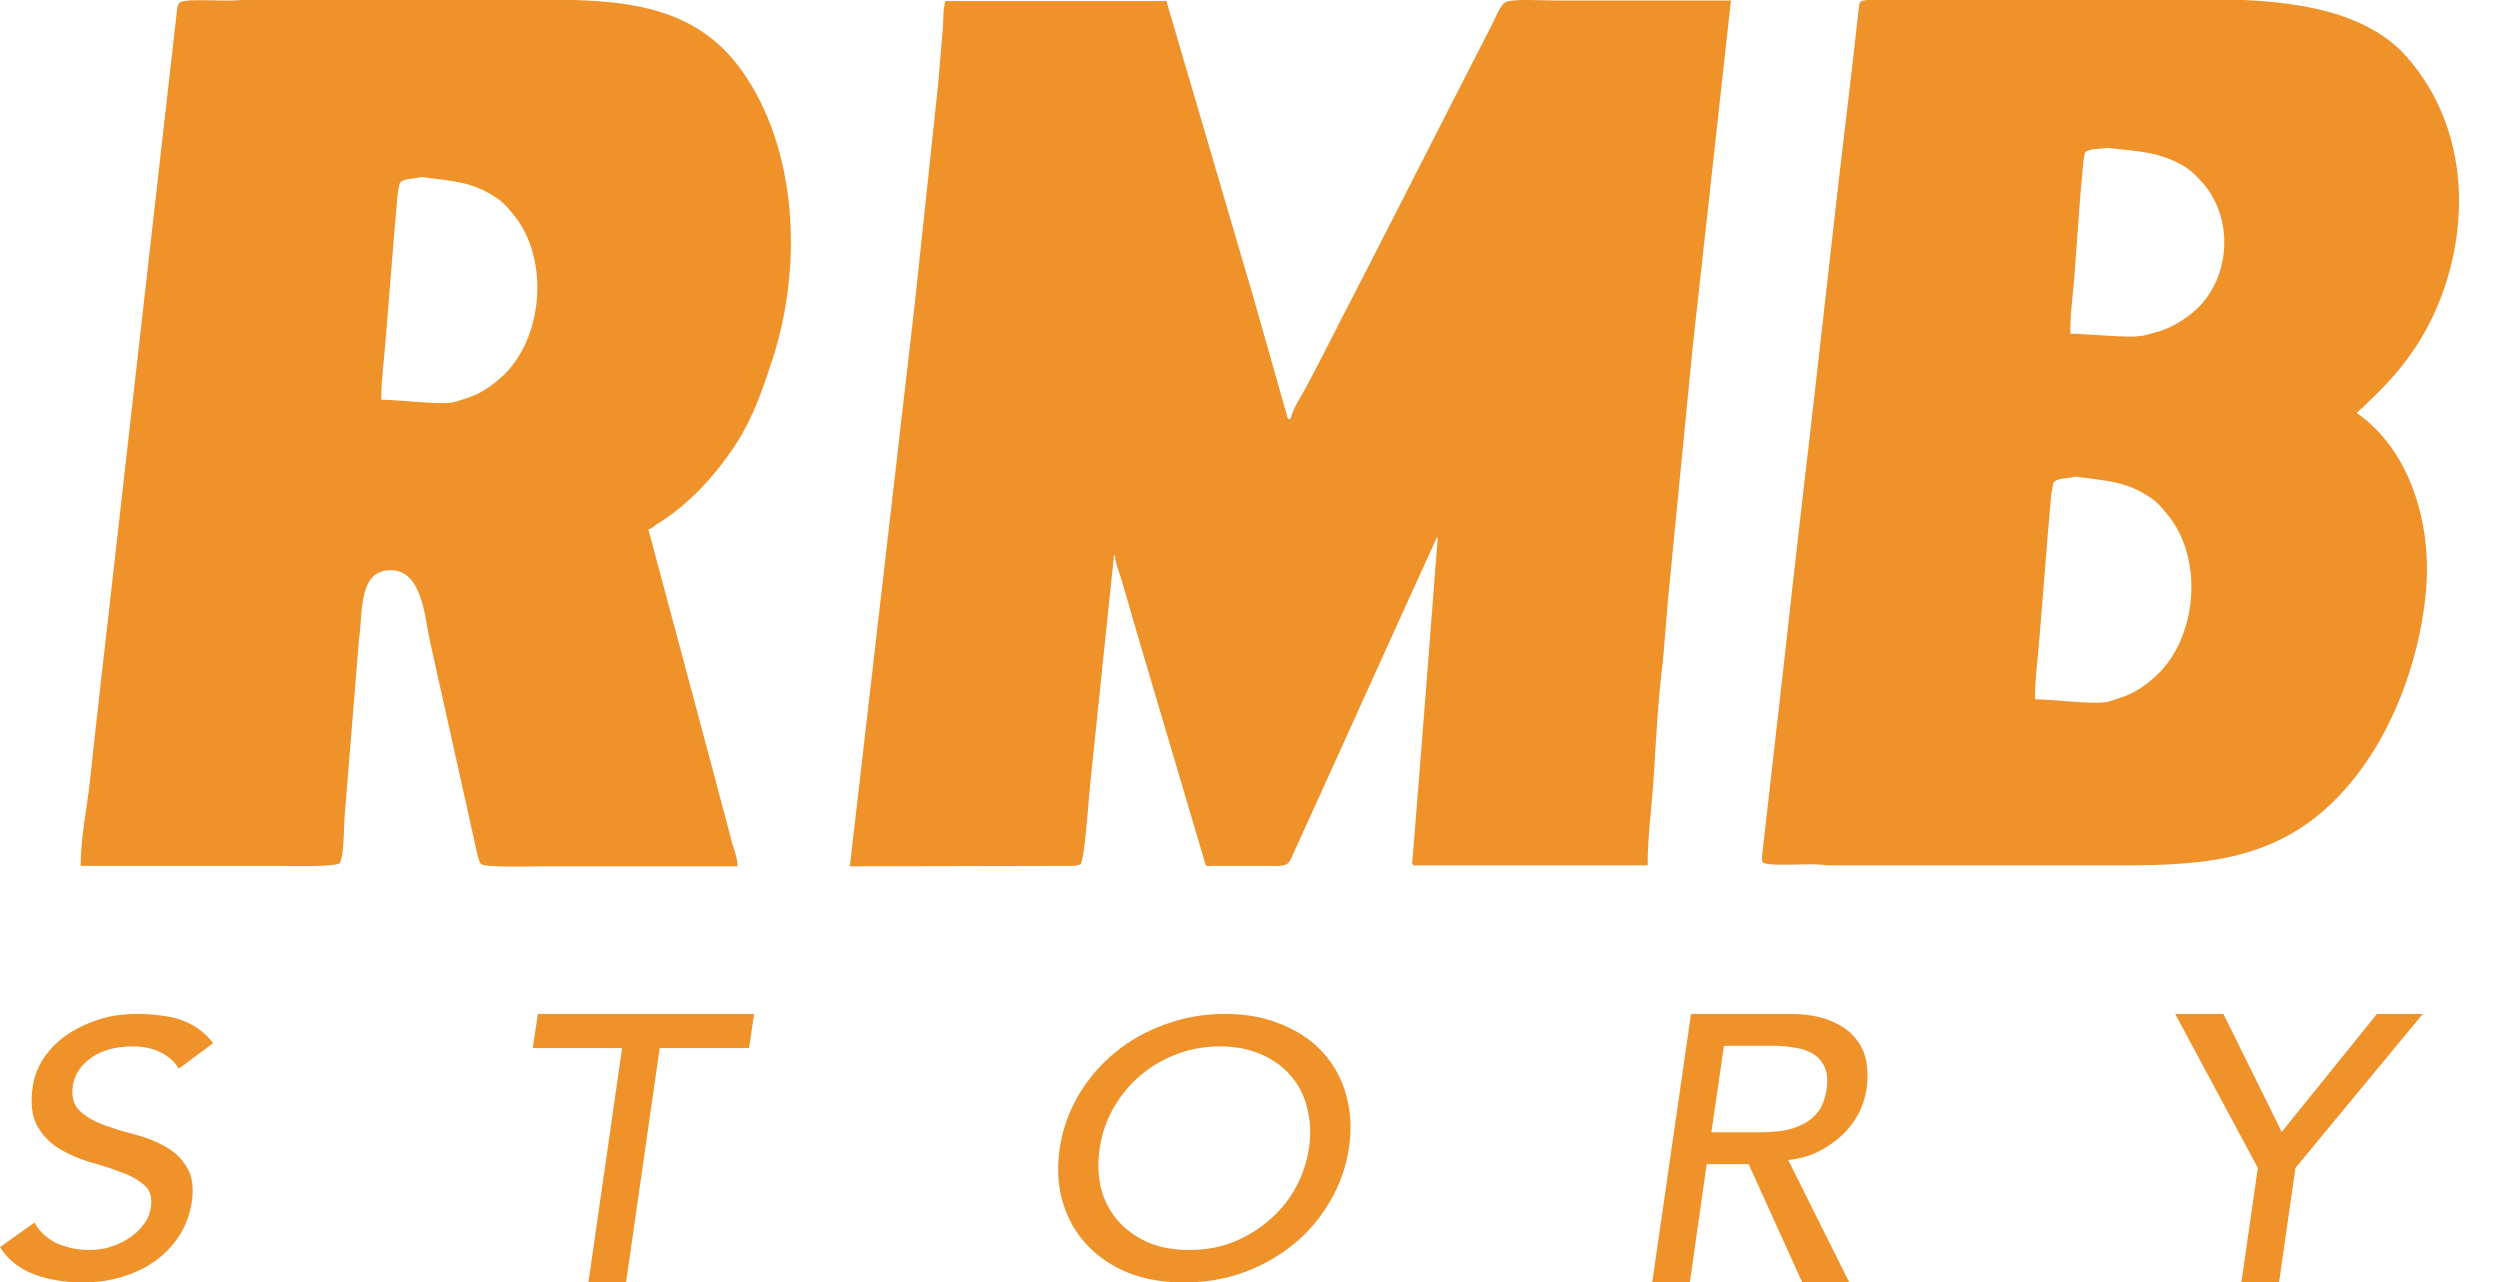
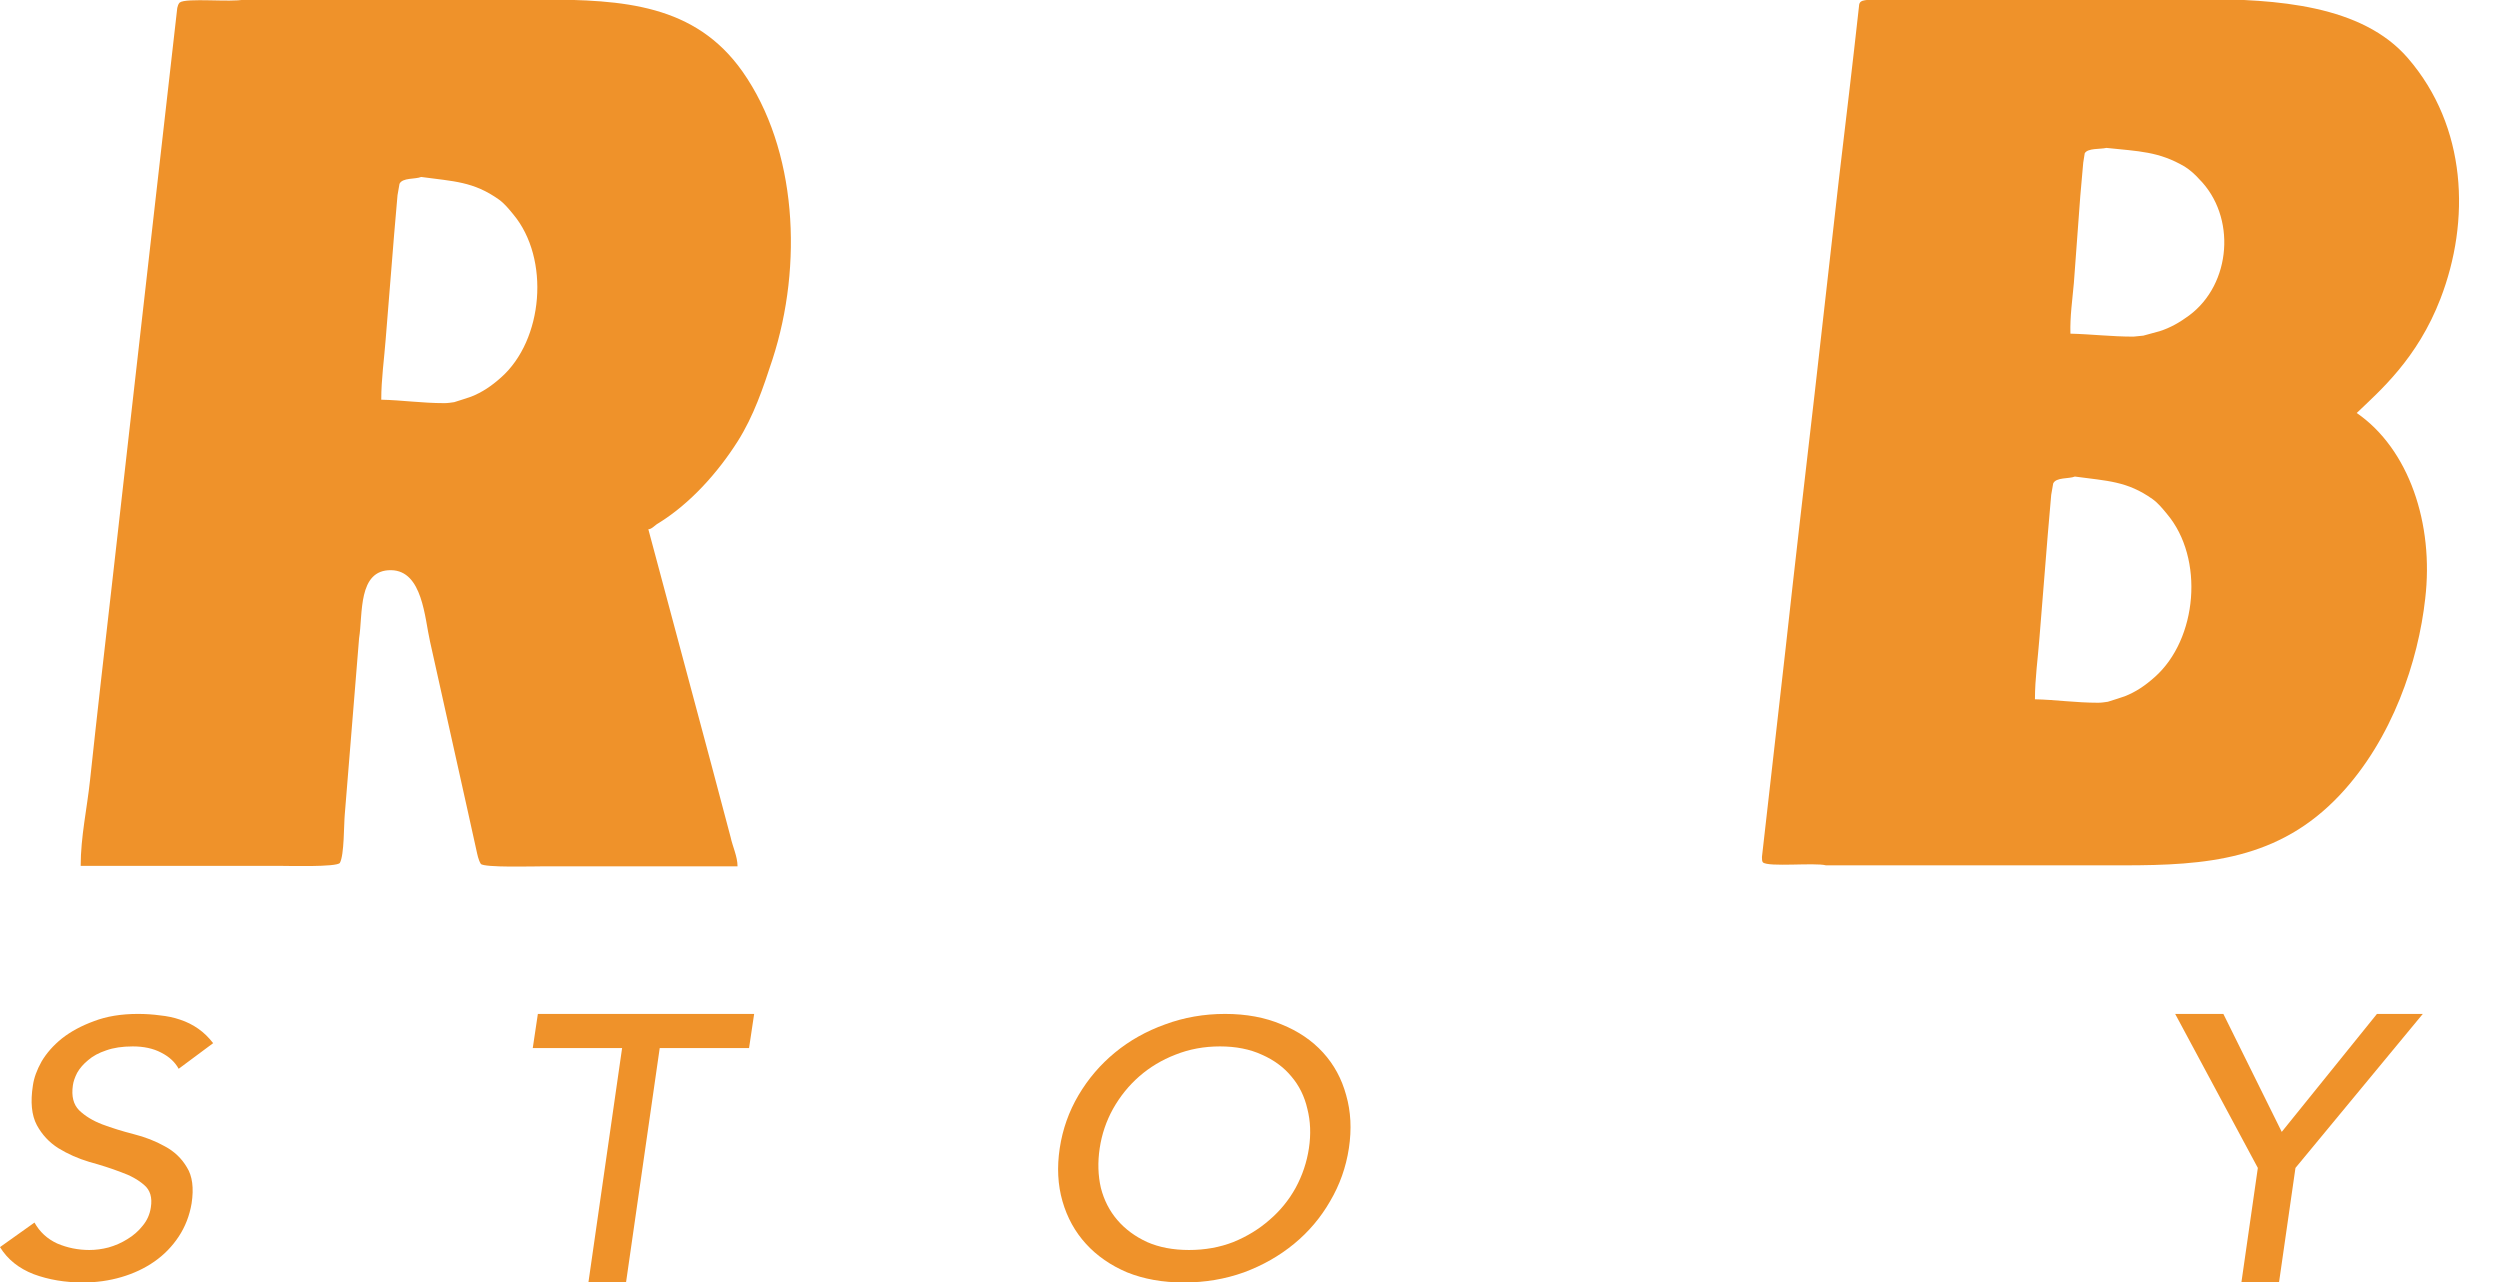
<svg xmlns="http://www.w3.org/2000/svg" xmlns:ns1="http://www.inkscape.org/namespaces/inkscape" xmlns:ns2="http://sodipodi.sourceforge.net/DTD/sodipodi-0.dtd" version="1.1" id="svg2" ns1:version="0.91 r13725" ns2:docname="RMC Story logo 2018.svg" x="0px" y="0px" viewBox="0 0 571.5 293.175" style="enable-background:new 0 0 571.5 293.175;" xml:space="preserve">
  <style type="text/css">
	.st0{fill:#EF922A;}
</style>
  <ns2:namedview bordercolor="#666666" borderopacity="1.0" id="base" ns1:current-layer="layer1" ns1:cx="318.17231" ns1:cy="123.76366" ns1:document-units="px" ns1:pageopacity="0.0" ns1:pageshadow="2" ns1:window-height="691" ns1:window-maximized="1" ns1:window-width="1280" ns1:window-x="0" ns1:window-y="1" ns1:zoom="0.7" pagecolor="#ffffff" showgrid="false" units="px">
	</ns2:namedview>
  <path id="path3475" ns1:connector-curvature="0" class="st0" d="M7.882,279.477  c1.194,2.145,2.926,3.741,5.195,4.786c2.329,0.99,4.777,1.485,7.345,1.485  c1.433,0,2.896-0.193,4.389-0.578c1.553-0.44,2.986-1.073,4.299-1.898  c1.373-0.825,2.538-1.843,3.493-3.053c1.015-1.21,1.642-2.613,1.881-4.208  c0.358-2.255-0.149-3.961-1.523-5.116c-1.373-1.21-3.165-2.201-5.374-2.971  c-2.15-0.825-4.538-1.595-7.166-2.311c-2.568-0.77-4.926-1.815-7.076-3.136  c-2.09-1.32-3.732-3.081-4.926-5.281c-1.194-2.256-1.493-5.281-0.896-9.077  c0.239-1.705,0.896-3.521,1.971-5.446c1.135-1.925,2.687-3.686,4.658-5.281  c2.03-1.595,4.479-2.916,7.345-3.961c2.866-1.1,6.21-1.65,10.032-1.65  c1.732,0,3.404,0.11,5.016,0.33c1.672,0.165,3.225,0.495,4.658,0.99  c1.493,0.495,2.866,1.183,4.12,2.063c1.254,0.88,2.389,1.98,3.404,3.301  l-7.882,5.859c-0.836-1.54-2.18-2.778-4.031-3.713  c-1.791-0.935-3.941-1.403-6.449-1.403c-2.389,0-4.419,0.303-6.091,0.908  c-1.672,0.55-3.045,1.293-4.12,2.228c-1.075,0.88-1.911,1.843-2.508,2.888  c-0.537,1.045-0.866,2.008-0.985,2.888c-0.358,2.476,0.119,4.373,1.433,5.694  c1.373,1.32,3.135,2.393,5.285,3.218c2.209,0.825,4.598,1.568,7.166,2.228  c2.627,0.66,5.016,1.595,7.166,2.806c2.15,1.155,3.822,2.751,5.016,4.786  c1.254,1.98,1.612,4.731,1.075,8.252c-0.478,2.806-1.463,5.336-2.956,7.592  c-1.493,2.255-3.344,4.153-5.553,5.694c-2.21,1.54-4.717,2.723-7.524,3.548  s-5.733,1.238-8.778,1.238c-4.12,0-7.882-0.633-11.286-1.898  c-3.404-1.32-5.971-3.383-7.703-6.189l7.882-5.611L7.882,279.477z" />
  <path id="path3477" ns1:connector-curvature="0" class="st0" d="M142.212,239.585h-20.422l1.164-7.804  h20.512h8.599h20.332l-1.164,7.804h-20.422l-7.703,53.59h-8.599L142.212,239.585z" />
  <path id="path3479" ns1:connector-curvature="0" class="st0" d="M270.65,293.175  c-4.837,0-9.166-0.77-12.988-2.311c-3.762-1.595-6.897-3.768-9.405-6.519  c-2.508-2.751-4.299-5.996-5.374-9.737c-1.075-3.741-1.284-7.784-0.627-12.13  c0.657-4.346,2.09-8.389,4.299-12.13c2.209-3.741,4.986-6.987,8.33-9.737  c3.344-2.751,7.166-4.896,11.465-6.436c4.299-1.595,8.867-2.393,13.704-2.393  c4.837,0,9.136,0.798,12.898,2.393c3.822,1.54,6.986,3.686,9.494,6.436  c2.508,2.751,4.269,5.996,5.285,9.737c1.075,3.741,1.284,7.784,0.627,12.13  s-2.09,8.389-4.299,12.13c-2.15,3.741-4.897,6.987-8.24,9.737  c-3.344,2.751-7.166,4.924-11.465,6.519  C280.055,292.405,275.487,293.175,270.65,293.175z M271.814,285.748  c3.643,0,7.016-0.605,10.121-1.815c3.105-1.265,5.852-2.943,8.24-5.034  c2.448-2.09,4.449-4.539,6.001-7.344c1.553-2.861,2.568-5.886,3.045-9.077  c0.478-3.191,0.358-6.189-0.358-8.995c-0.657-2.861-1.881-5.336-3.672-7.427  c-1.732-2.09-3.971-3.741-6.718-4.951c-2.747-1.265-5.941-1.898-9.584-1.898  s-7.046,0.633-10.211,1.898c-3.105,1.21-5.852,2.861-8.24,4.951  c-2.389,2.09-4.389,4.566-6.001,7.427c-1.553,2.806-2.568,5.804-3.045,8.995  c-0.478,3.191-0.388,6.216,0.269,9.077c0.717,2.806,1.971,5.254,3.762,7.344  c1.791,2.091,4.06,3.768,6.807,5.034  C264.977,285.143,268.172,285.748,271.814,285.748z" />
-   <path id="path3481" ns1:connector-curvature="0" class="st0" d="M386.569,231.781h8.24h14.062  c4.061,0,7.315,0.549,9.763,1.648c2.508,1.041,4.389,2.399,5.643,4.076  c1.314,1.619,2.12,3.469,2.418,5.55c0.299,2.023,0.299,3.989,0,5.897  c-0.298,1.966-0.925,3.873-1.881,5.723c-0.955,1.792-2.239,3.44-3.852,4.943  c-1.553,1.445-3.374,2.688-5.464,3.729c-2.03,0.983-4.27,1.59-6.718,1.821  l13.973,28.009h-10.748l-12.271-27.055h-9.584l-3.852,27.055h-8.599l8.867-61.394  H386.569z M391.226,258.836h11.286c1.672,0,3.344-0.116,5.016-0.347  c1.672-0.289,3.195-0.781,4.568-1.474c1.433-0.694,2.627-1.676,3.583-2.948  c0.955-1.33,1.582-3.035,1.881-5.116c0.298-2.081,0.149-3.758-0.448-5.029  c-0.597-1.33-1.493-2.341-2.687-3.035c-1.135-0.694-2.508-1.156-4.12-1.387  c-1.612-0.289-3.254-0.434-4.926-0.434h-11.286l-2.866,19.771L391.226,258.836z" />
  <path id="path3483" ns1:connector-curvature="0" class="st0" d="M516.142,266.987l-18.899-35.206h11.017  l13.346,26.968l21.766-26.968h10.48l-29.11,35.206l-3.762,26.188h-8.599  L516.142,266.987z" />
-   <path class="st0" d="M344.209,0.466c-1.239,0.563-2.703,4.393-3.379,5.632  c-3.154,6.083-6.195,12.166-9.349,18.248  c-8.223,16.108-16.446,32.329-24.782,48.437  c-2.478,4.844-4.956,9.8-7.547,14.644c-1.352,2.703-3.379,5.407-4.168,8.336  h-0.563l-7.998-28.161L266.71,0.466c0-0.451-0.451-0.225-0.789-0.225h-49.789l0,0  c-0.563,1.802-0.451,3.83-0.563,5.857l-1.126,13.292l-5.294,49.789  l-14.869,128.864l51.478-0.113c0.451-0.113,0.788-0.225,1.239-0.338  c0.901-0.789,1.915-15.094,2.14-17.572l5.52-53.055h0.225  c0,1.577,0.788,3.267,1.239,4.731c1.239,4.168,2.478,8.336,3.605,12.391  l15.883,53.618c0,0.451,1.464,0.225,1.915,0.225h11.94  c1.464,0,3.267,0.225,4.618-0.338c0.451-0.225,0.789-0.789,1.014-1.239  c11.152-24.444,22.191-49,33.343-73.444h0.225  c-1.915,24.894-3.83,49.789-5.857,74.683h0.225c0,0.451,0.451,0.225,0.789,0.225  h52.83c0-6.646,0.901-13.067,1.352-19.6c0.563-9.124,1.014-18.248,2.14-27.147  l1.239-14.869c1.802-18.812,3.717-37.623,5.52-56.435  c2.929-26.584,5.858-53.055,8.786-79.639h-40.101  C353.108,0.128,346.011-0.322,344.209,0.466z" />
  <path class="st0" d="M123.765-0.097H55.728c-2.816,0.676-13.179-0.451-14.644,0.676  c-0.338,0.338-0.451,0.789-0.563,1.239c-1.802,15.883-3.605,31.766-5.407,47.648  c-3.154,28.161-6.421,56.322-9.575,84.595c-1.69,14.756-3.379,29.513-4.956,44.269  c-0.676,6.421-2.14,12.954-2.14,19.6h45.058  c2.14,0,13.517,0.338,14.193-0.676c1.014-1.802,0.901-8.786,1.126-11.152  l3.267-40.214c0.901-5.52-0.338-15.657,7.322-15.545  c7.209,0.113,7.66,10.926,8.899,16.333l8.448,37.961l2.14,9.687  c0.225,1.014,0.451,2.253,1.014,3.154c0.676,0.901,12.278,0.563,14.418,0.563  h44.269c0-2.253-1.126-4.506-1.577-6.646c-1.464-5.52-2.929-11.039-4.393-16.559  l-14.418-53.844c0.788,0,1.577-1.014,2.253-1.352  c7.322-4.506,13.63-11.602,18.136-18.699c3.717-5.857,5.857-12.278,7.998-18.812  c6.984-21.515,5.632-47.986-6.871-65.784C158.91,1.029,142.576-0.097,123.765-0.097z   M114.528,86.301L114.528,86.301c-2.14,1.915-4.28,3.379-6.871,4.393  c-1.239,0.451-2.478,0.789-3.83,1.239c-0.789,0.113-1.464,0.225-2.253,0.225  c-5.069,0-9.575-0.676-14.418-0.789c0-4.731,0.676-9.349,1.014-13.855  l1.915-23.768c0.225-3.041,0.563-6.083,0.788-9.124l0.451-2.591  c0.676-1.464,3.605-1.014,4.956-1.577c7.434,1.014,11.94,1.014,17.798,5.182  c1.239,0.901,2.253,2.14,3.267,3.379  C125.792,59.154,124.215,77.74,114.528,86.301z" />
  <path class="st0" d="M538.744,94.411c5.294-5.069,13.855-12.391,19.149-26.133  c6.871-17.798,6.083-39.313-7.435-54.97  C539.984,1.142,520.496-0.21,502.811-0.21H439.055  c-2.591,0.563-12.278-0.451-13.63,0.563c-0.338,0.225-0.451,0.676-0.451,1.014  c-1.464,13.292-3.041,26.471-4.618,39.763  c-1.802,16.221-3.717,32.554-5.52,48.775l0,0  c-2.253,19.487-4.506,38.862-6.646,58.349c-1.802,15.883-3.605,31.766-5.407,47.648  c0,0.451,0,1.014,0.225,1.239c1.239,1.126,11.828,0,14.418,0.676h68.037  c18.812,0,35.483-1.239,49.451-16.108c12.053-12.841,17.91-30.639,19.487-44.832  C556.43,119.756,550.685,102.634,538.744,94.411z M492.561,154.788L492.561,154.788  c-2.14,1.915-4.28,3.379-6.871,4.393c-1.239,0.451-2.478,0.788-3.83,1.239  c-0.789,0.113-1.464,0.225-2.253,0.225c-5.069,0-9.575-0.676-14.418-0.789  c0-4.731,0.676-9.349,1.014-13.855l1.915-23.768  c0.225-3.041,0.563-6.083,0.789-9.124l0.451-2.591  c0.676-1.464,3.605-1.014,4.956-1.577c7.434,1.014,11.94,1.014,17.798,5.182  c1.239,0.901,2.253,2.14,3.267,3.379  C503.938,127.641,502.361,146.114,492.561,154.788z M500.446,72.108  c-2.14,1.577-4.28,2.816-6.759,3.605c-1.239,0.338-2.478,0.676-3.717,1.014  c-0.789,0.113-1.464,0.113-2.253,0.225c-5.069,0-9.687-0.563-14.418-0.676  c-0.113-3.943,0.451-7.772,0.789-11.602l1.464-19.825  c0.225-2.591,0.451-5.069,0.676-7.66l0.338-2.14  c0.676-1.239,3.605-0.901,4.956-1.239c7.434,0.789,11.94,0.789,17.91,4.28  c1.239,0.789,2.366,1.802,3.267,2.816  C511.259,49.466,510.133,64.898,500.446,72.108z" />
</svg>